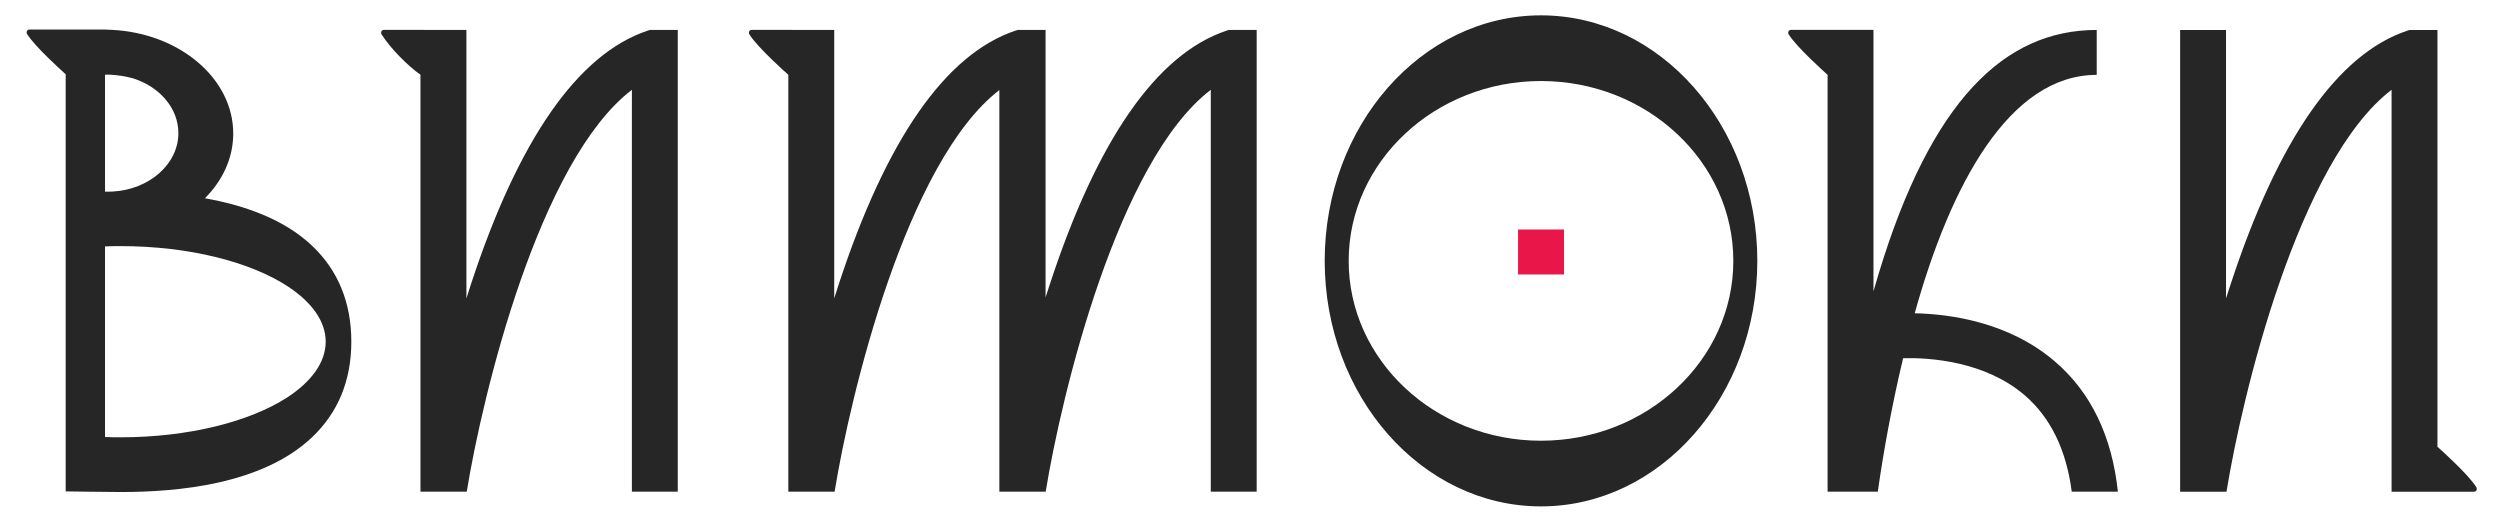
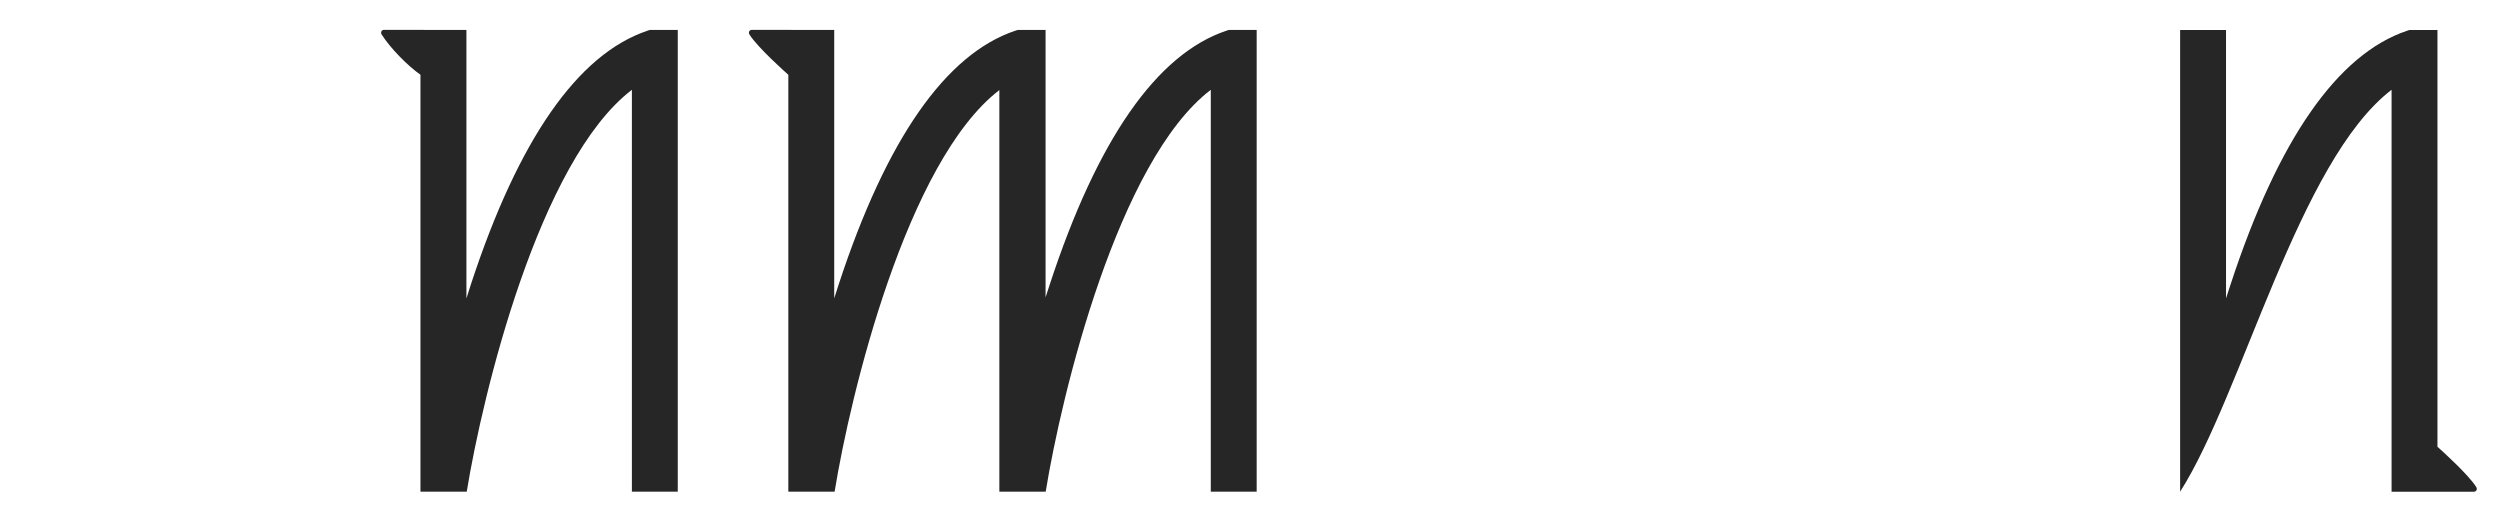
<svg xmlns="http://www.w3.org/2000/svg" width="115" height="24" viewBox="0 0 115 24" fill="none">
  <path d="M29.781 1.414C26.581 2.488 23.849 6.412 21.663 13.077C21.59 13.295 21.521 13.511 21.455 13.729V1.378L17.664 1.373C17.549 1.373 17.498 1.491 17.555 1.585C17.953 2.216 18.762 3.034 19.341 3.438V22.618H21.47C22.2 18.134 24.793 7.397 29.067 4.131V22.618H31.177V1.378H29.887L29.778 1.414H29.781Z" fill="#262626" />
  <path d="M56.411 1.414C53.211 2.488 50.479 6.412 48.292 13.077C48.226 13.277 48.16 13.478 48.096 13.679V1.378H46.809L46.7 1.414C43.5 2.488 40.768 6.412 38.582 13.077C38.509 13.292 38.44 13.511 38.374 13.726V1.378L34.583 1.373H34.58C34.468 1.376 34.417 1.491 34.474 1.585C34.86 2.199 36.178 3.364 36.26 3.438H36.263V22.618H38.392C39.118 18.14 41.706 7.424 45.97 4.143V22.618H48.102C48.829 18.134 51.423 7.397 55.696 4.131V22.618H57.807V1.378H56.519L56.411 1.414Z" fill="#262626" />
-   <path d="M94.513 16.617C92.405 14.818 89.724 14.446 88.077 14.41C89.724 8.486 92.435 3.444 96.449 3.444V1.378C92.215 1.378 88.84 4.609 86.418 12.59C86.337 12.861 86.256 13.13 86.18 13.401V1.373H82.386C82.275 1.376 82.224 1.491 82.281 1.585C82.655 2.178 83.903 3.29 84.054 3.429C84.06 3.429 84.063 3.435 84.066 3.438H84.069V22.618H86.379C86.624 20.878 87.007 18.724 87.543 16.476C88.753 16.449 91.298 16.605 93.135 18.181C94.329 19.208 95.052 20.698 95.3 22.618H97.423C97.151 20.055 96.177 18.036 94.513 16.617Z" fill="#262626" />
-   <path d="M71.945 10.557H69.831V12.626H71.945V10.557Z" fill="#E81649" />
-   <path d="M113.909 22.406C113.547 21.831 112.364 20.769 112.153 20.577C112.144 20.571 112.141 20.565 112.135 20.562C112.129 20.559 112.126 20.556 112.123 20.553V1.379H110.832L110.727 1.414C107.527 2.488 104.795 6.412 102.609 13.077C102.536 13.292 102.467 13.511 102.397 13.726V1.379H100.286V22.619H102.419C103.145 18.134 105.739 7.397 110.012 4.131V22.619H113.803C113.915 22.616 113.966 22.501 113.909 22.406Z" fill="#262626" />
-   <path d="M70.885 0.706C65.399 0.706 60.936 5.772 60.936 12C60.936 18.228 65.399 23.294 70.885 23.294C76.37 23.294 80.837 18.225 80.837 12C80.837 5.775 76.373 0.706 70.885 0.706ZM70.885 20.273C66.005 20.273 62.039 16.561 62.039 12C62.039 7.439 66.008 3.727 70.885 3.727C75.761 3.727 79.733 7.436 79.733 12C79.733 16.564 75.761 20.273 70.885 20.273Z" fill="#262626" />
-   <path d="M9.427 9.12C10.241 8.303 10.729 7.268 10.729 6.143C10.729 3.606 8.254 1.526 5.144 1.373C5.144 1.373 4.822 1.358 4.776 1.358H3.018H1.354C1.242 1.361 1.191 1.476 1.248 1.57C1.61 2.146 2.792 3.208 3.003 3.4C3.012 3.405 3.015 3.411 3.021 3.414C3.021 8.758 3.021 22.604 3.021 22.604C3.021 22.604 5.03 22.633 5.548 22.633C8.139 22.633 12.023 22.3 14.33 20.137C15.546 18.998 16.161 17.511 16.161 15.717C16.161 13.924 15.552 12.428 14.342 11.292C13.052 10.073 11.23 9.442 9.427 9.12ZM6.127 3.606C7.343 3.993 8.205 4.975 8.205 6.123C8.205 7.548 6.866 8.722 5.181 8.811H5.162C5.099 8.814 5.036 8.817 4.972 8.817H4.831V3.435H5.066C5.431 3.456 5.787 3.512 6.118 3.603C6.118 3.603 6.124 3.603 6.127 3.606ZM13.209 18.284C11.492 19.391 8.691 20.116 5.536 20.116C5.298 20.116 5.063 20.114 4.831 20.102V11.336C5.063 11.324 5.298 11.321 5.536 11.321C8.715 11.321 11.535 12.056 13.248 13.18C14.339 13.9 14.982 14.776 14.982 15.72C14.982 16.665 14.324 17.558 13.209 18.284Z" fill="#262626" />
+   <path d="M113.909 22.406C113.547 21.831 112.364 20.769 112.153 20.577C112.144 20.571 112.141 20.565 112.135 20.562C112.129 20.559 112.126 20.556 112.123 20.553V1.379H110.832L110.727 1.414C107.527 2.488 104.795 6.412 102.609 13.077C102.536 13.292 102.467 13.511 102.397 13.726V1.379H100.286V22.619C103.145 18.134 105.739 7.397 110.012 4.131V22.619H113.803C113.915 22.616 113.966 22.501 113.909 22.406Z" fill="#262626" />
</svg>